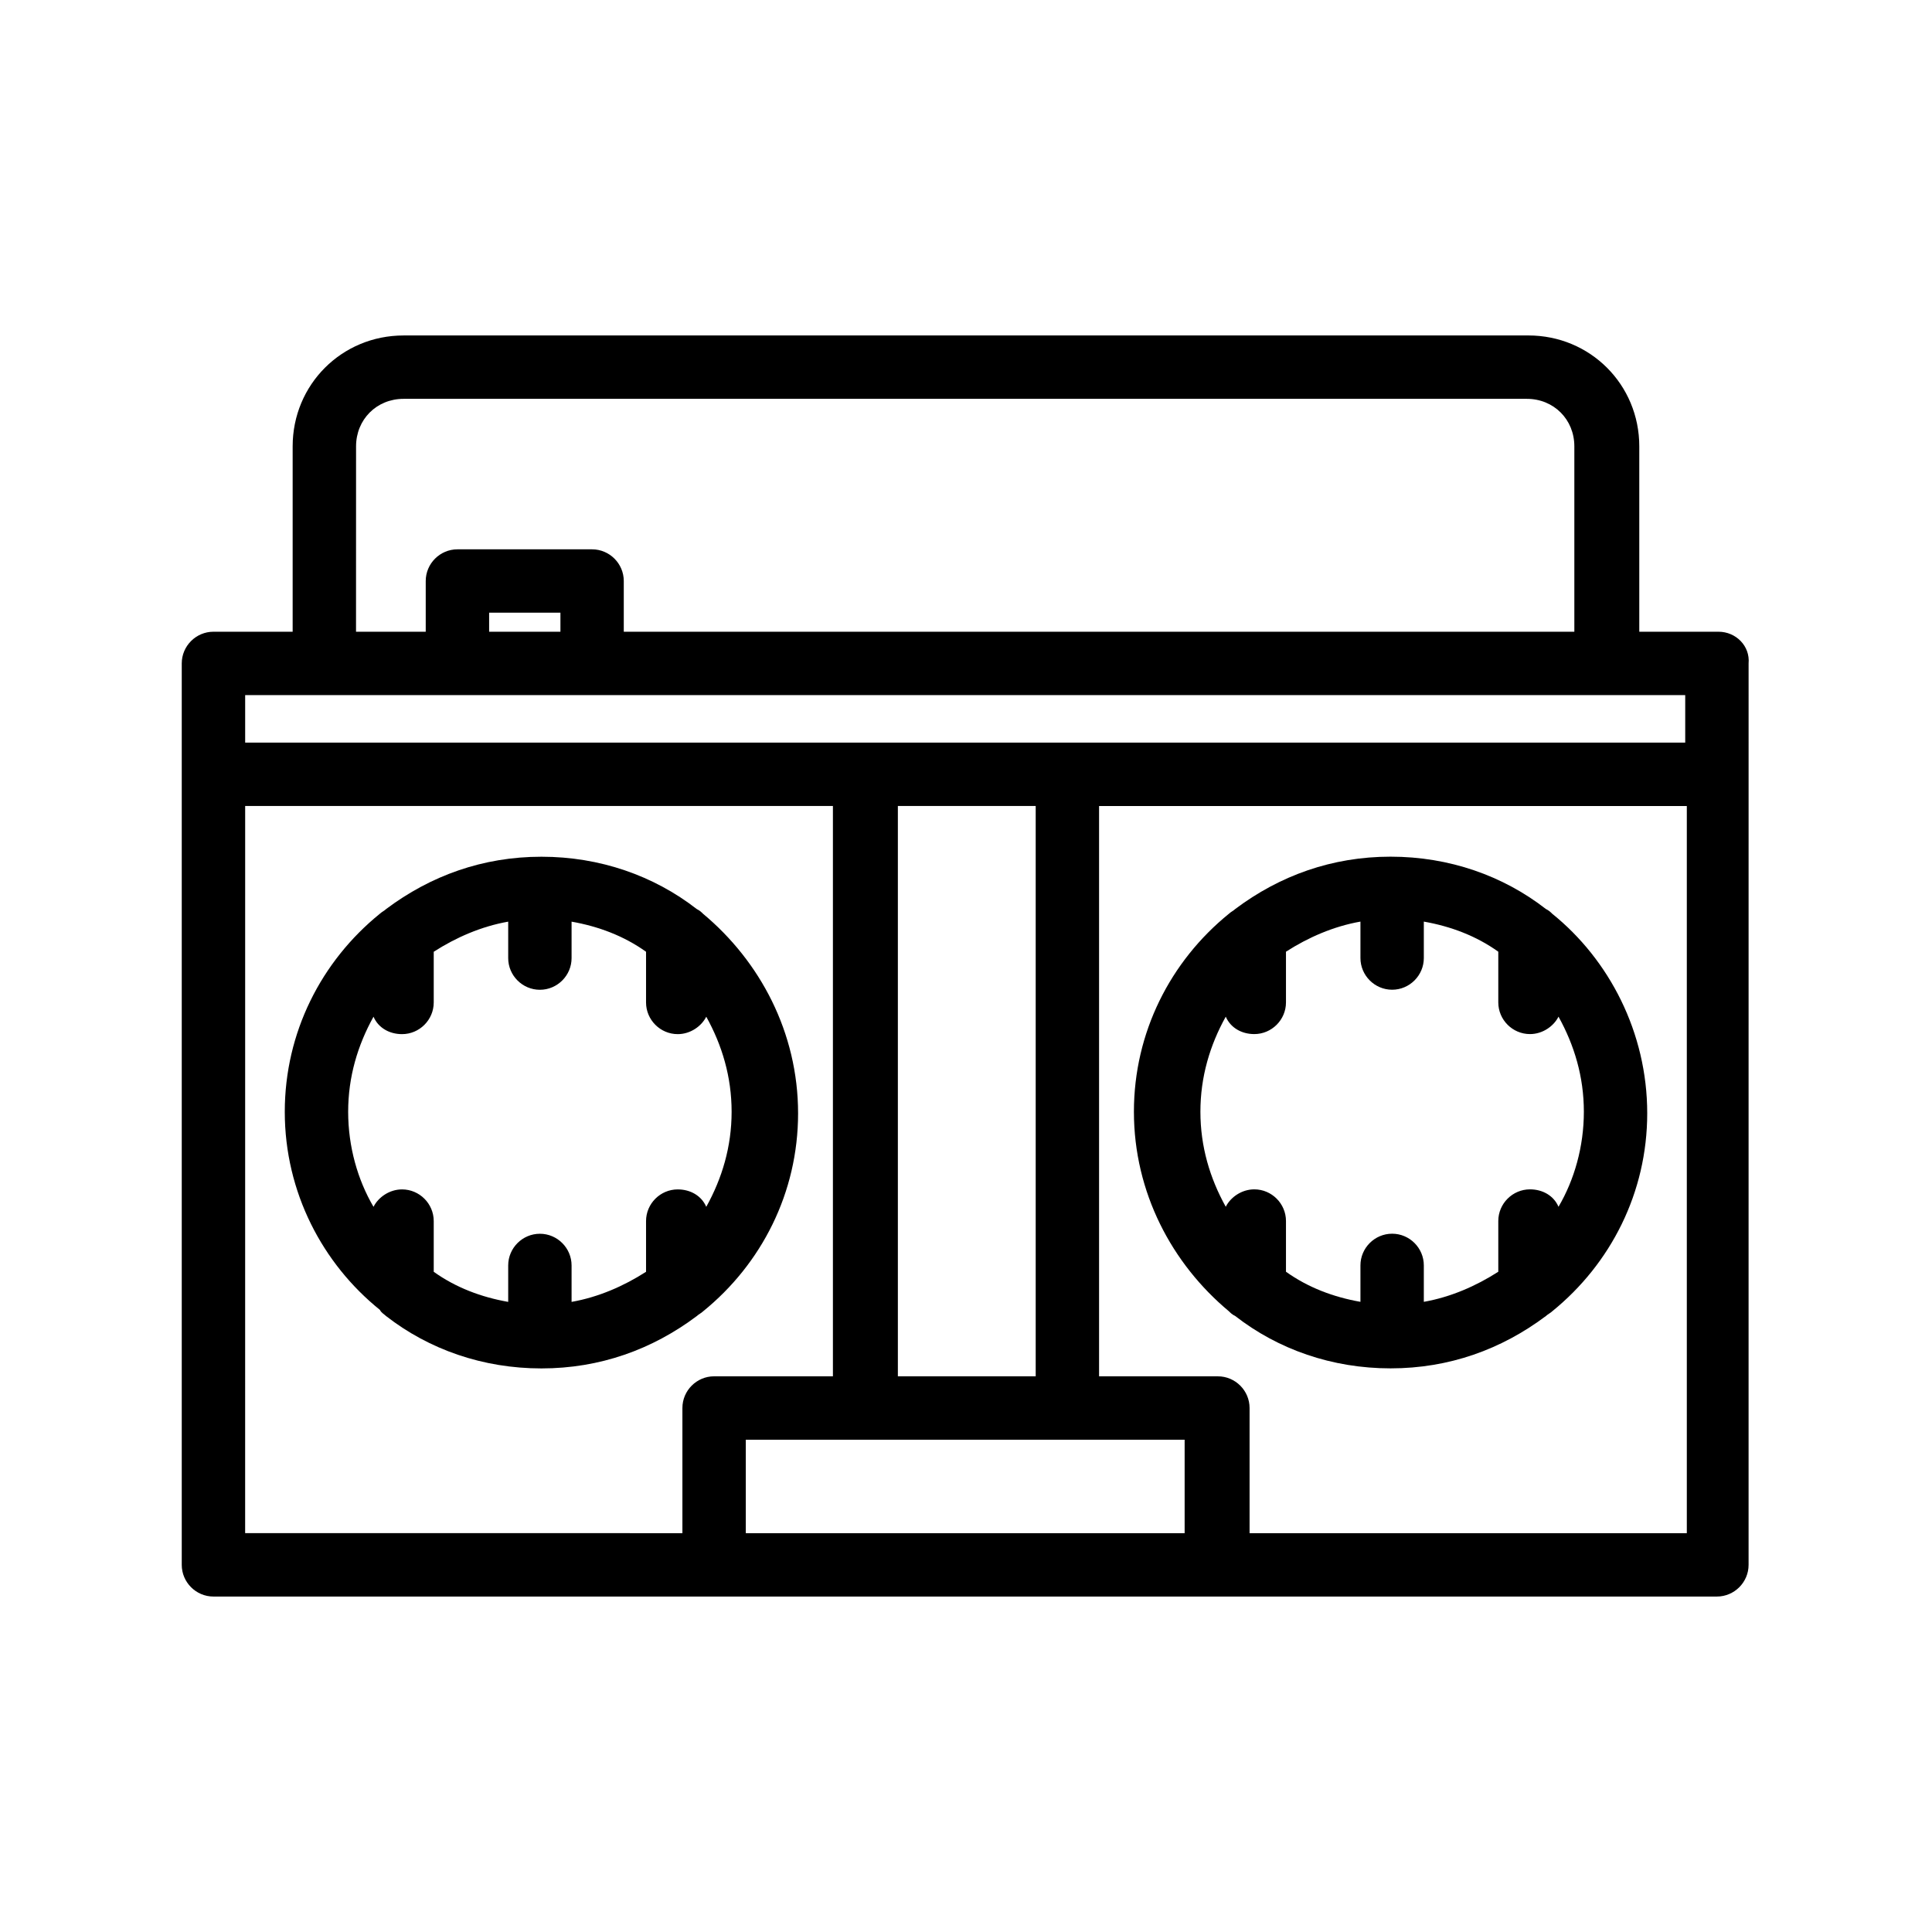
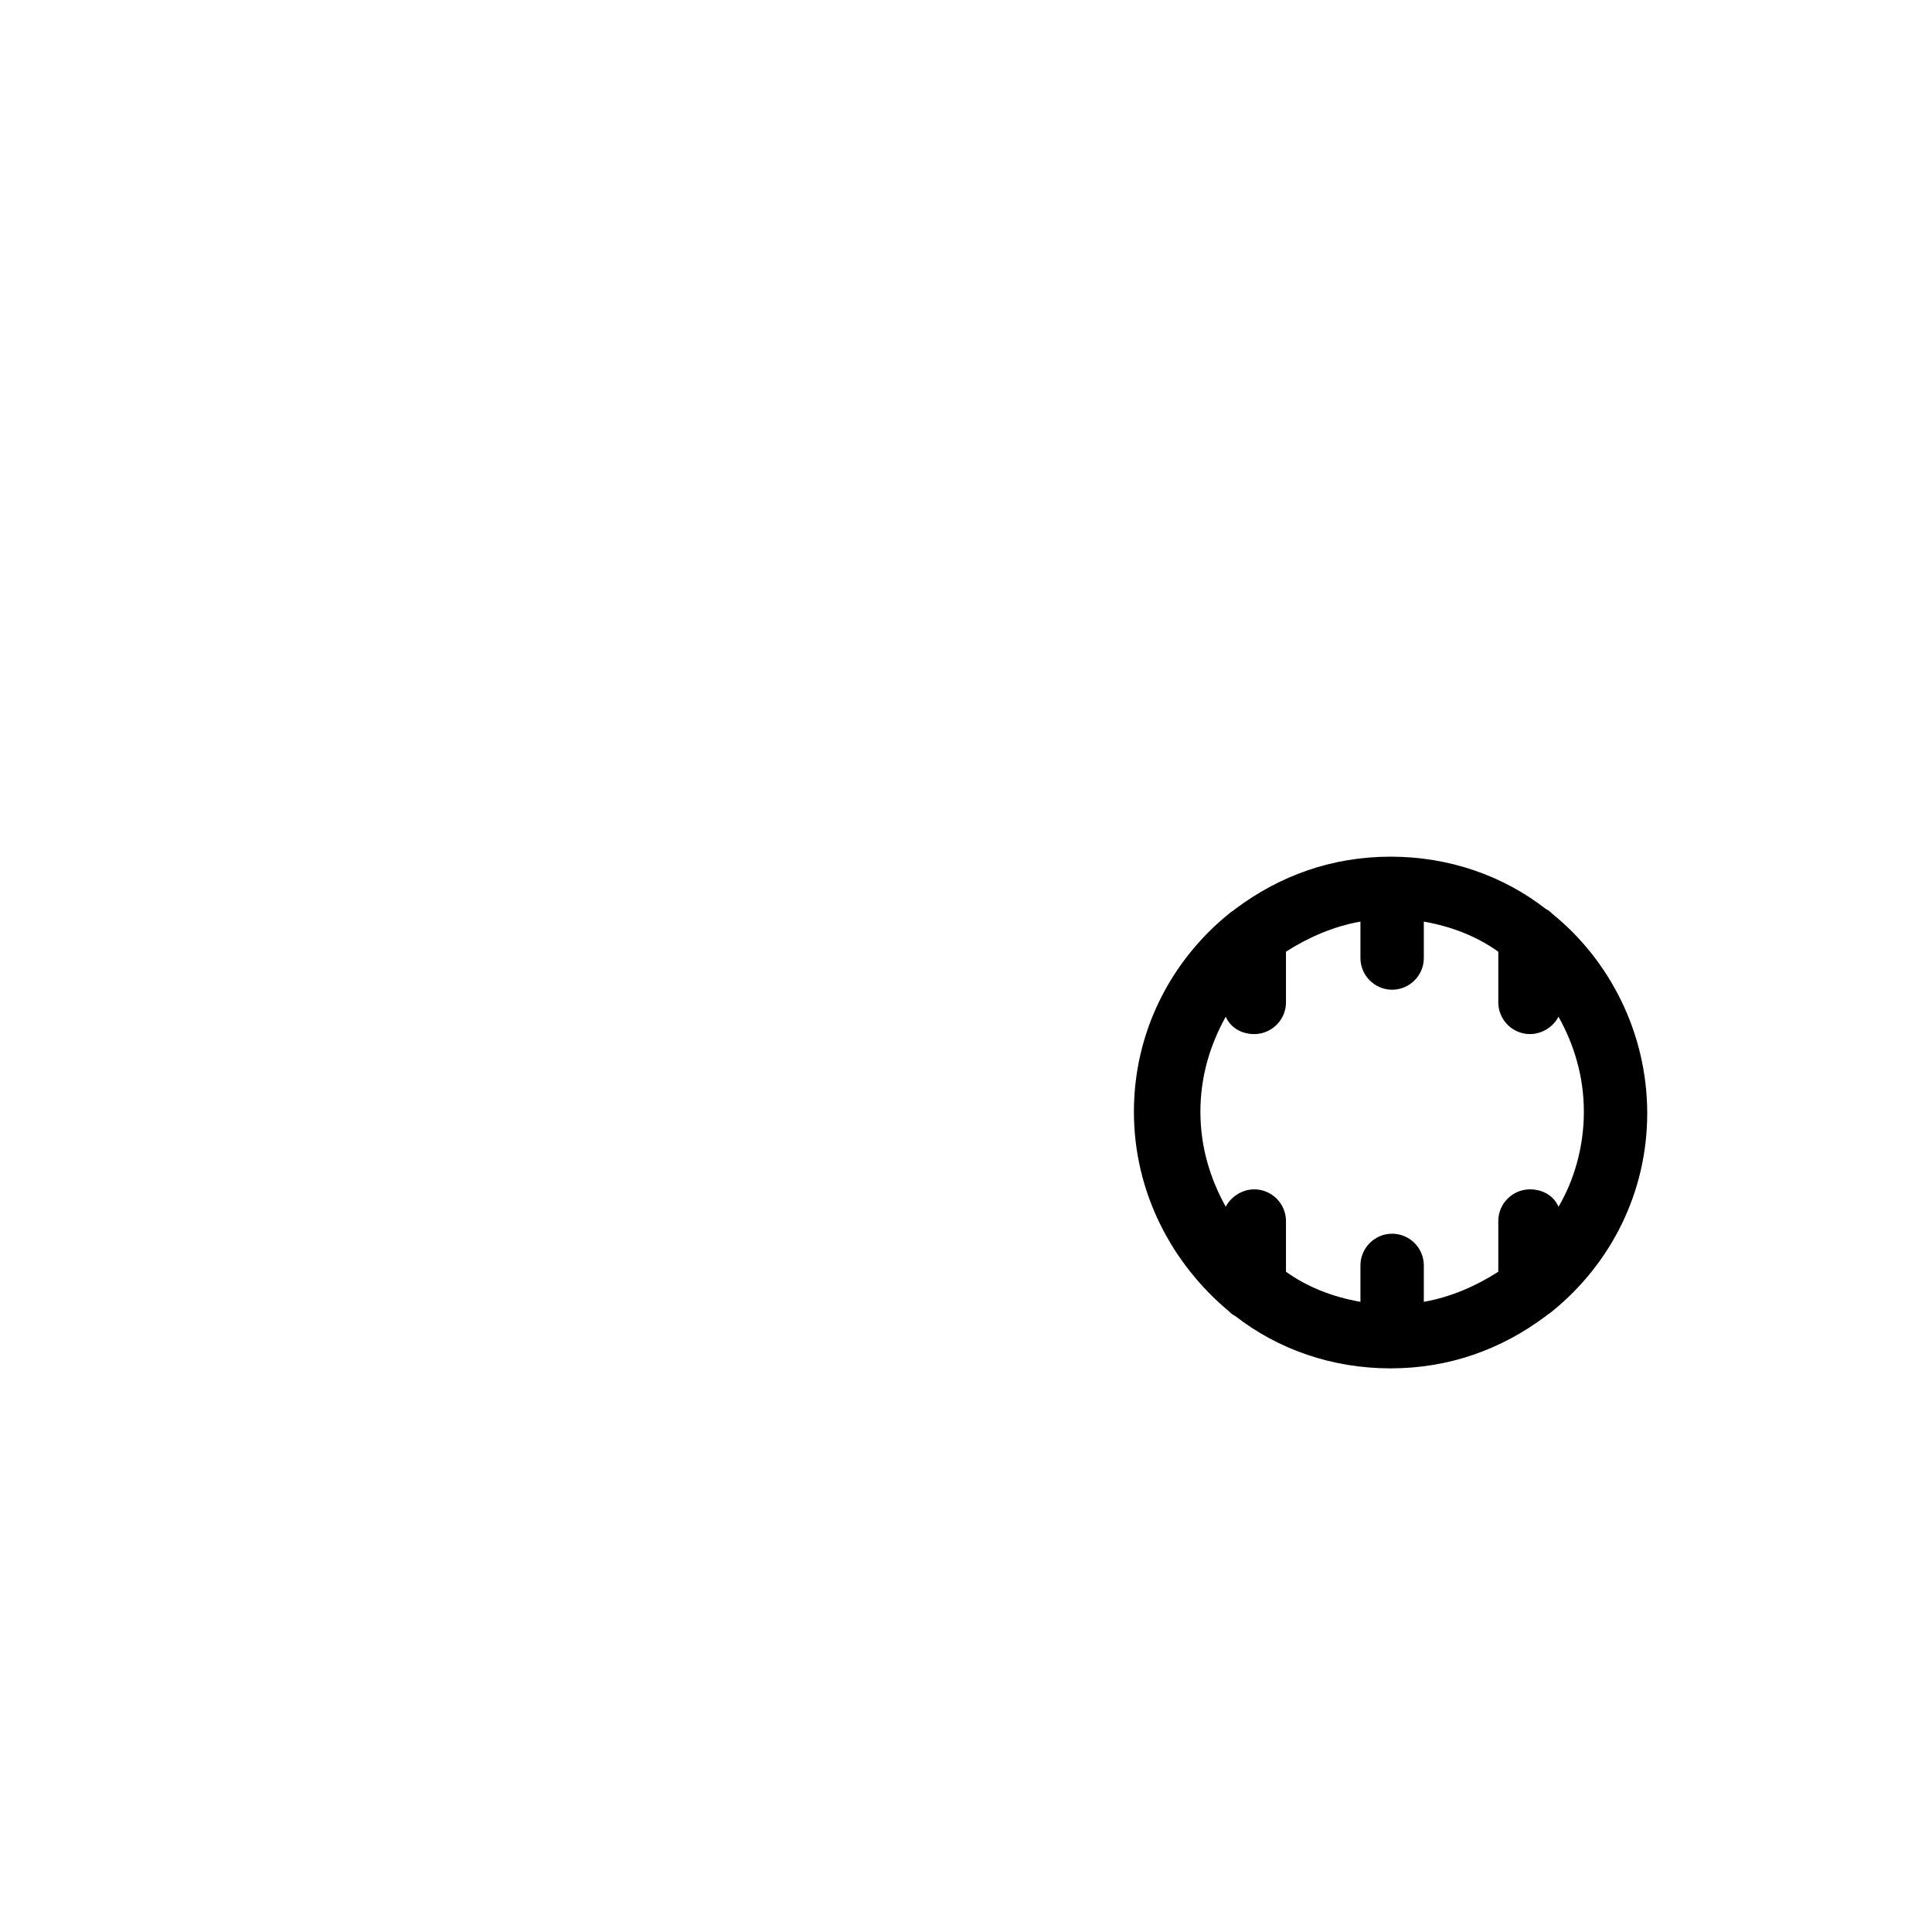
<svg xmlns="http://www.w3.org/2000/svg" fill="#000000" width="800px" height="800px" version="1.1" viewBox="144 144 512 512">
  <g>
-     <path d="m599.42 311.41h-20.992v-49.121c0-16.375-13.016-29.391-29.391-29.391l-298.09 0.004c-16.375 0-29.391 13.016-29.391 29.391v49.121h-20.992c-4.617 0-8.398 3.777-8.398 8.398v238.89c0 4.617 3.777 8.398 8.398 8.398h398.43c4.617 0 8.398-3.777 8.398-8.398l0.004-238.89c0.422-4.617-3.356-8.398-7.977-8.398zm-361.06-49.121c0-7.137 5.457-12.594 12.594-12.594h297.67c7.137 0 12.594 5.457 12.594 12.594v49.121h-251.91v-13.434c0-4.617-3.777-8.398-8.398-8.398h-35.688c-4.617 0-8.398 3.777-8.398 8.398v13.434h-18.473zm54.16 49.121h-18.895v-5.039h18.895zm-62.559 16.797h360.64v12.594h-381.63v-12.594zm188.51 180.53h-36.527v-151.14h36.527zm-209.5-151.14h155.76v151.14h-31.488c-4.617 0-8.398 3.777-8.398 8.398v33.168l-115.88-0.004zm132.67 192.71v-24.77h116.3v24.77zm133.51 0v-33.168c0-4.617-3.777-8.398-8.398-8.398h-31.488v-151.14h155.76v192.71z" />
-     <path d="m246.34 492.79c11.336 8.816 25.609 13.855 41.145 13.855 15.535 0 29.391-5.039 41.145-13.855 0.418-0.418 1.258-0.84 1.68-1.258 15.535-12.594 25.191-31.488 25.191-52.48 0-21.41-10.078-40.305-25.191-52.898-0.418-0.418-0.84-0.84-1.68-1.258-11.336-8.816-25.609-13.855-41.145-13.855-15.535 0-29.391 5.039-41.145 13.855-0.418 0.418-1.258 0.84-1.68 1.258-15.535 12.594-25.191 31.488-25.191 52.48 0 21.41 10.078 40.305 25.191 52.48 0.422 0.836 1.262 1.254 1.68 1.676zm-10.074-54.16c0-9.238 2.519-17.633 6.719-25.191 1.258 2.938 4.199 4.617 7.559 4.617 4.617 0 8.398-3.777 8.398-8.398v-13.434c5.879-3.777 12.594-6.719 19.734-7.977v9.656c0 4.617 3.777 8.398 8.398 8.398 4.617 0 8.398-3.777 8.398-8.398v-9.656c7.137 1.258 13.855 3.777 19.734 7.977v13.434c0 4.617 3.777 8.398 8.398 8.398 3.359 0 6.297-2.098 7.559-4.617 4.199 7.559 6.719 15.953 6.719 25.191s-2.519 17.633-6.719 25.191c-1.258-2.938-4.199-4.617-7.559-4.617-4.617 0-8.398 3.777-8.398 8.398v13.434c-5.879 3.777-12.594 6.719-19.734 7.977v-9.656c0-4.617-3.777-8.398-8.398-8.398-4.617 0-8.398 3.777-8.398 8.398v9.656c-7.137-1.258-13.855-3.777-19.734-7.977v-13.434c0-4.617-3.777-8.398-8.398-8.398-3.359 0-6.297 2.098-7.559 4.617-4.199-7.141-6.719-15.957-6.719-25.191z" />
    <path d="m555.34 386.14c-0.418-0.418-0.84-0.84-1.68-1.258-11.336-8.816-25.609-13.855-41.145-13.855s-29.391 5.039-41.145 13.855c-0.418 0.418-1.258 0.84-1.68 1.258-15.535 12.594-25.191 31.488-25.191 52.48 0 21.41 10.078 40.305 25.191 52.898 0.418 0.418 0.84 0.84 1.68 1.258 11.336 8.816 25.609 13.855 41.145 13.855s29.391-5.039 41.145-13.855c0.418-0.418 1.258-0.84 1.68-1.258 15.535-12.594 25.191-31.488 25.191-52.48 0-21.41-10.078-40.723-25.191-52.898zm1.68 77.668c-1.258-2.938-4.199-4.617-7.559-4.617-4.617 0-8.398 3.777-8.398 8.398v13.434c-5.879 3.777-12.594 6.719-19.734 7.977v-9.656c0-4.617-3.777-8.398-8.398-8.398-4.617 0-8.398 3.777-8.398 8.398v9.656c-7.137-1.258-13.855-3.777-19.734-7.977v-13.434c0-4.617-3.777-8.398-8.398-8.398-3.359 0-6.297 2.098-7.559 4.617-4.199-7.559-6.719-15.953-6.719-25.191 0-9.238 2.519-17.633 6.719-25.191 1.258 2.938 4.199 4.617 7.559 4.617 4.617 0 8.398-3.777 8.398-8.398v-13.434c5.879-3.777 12.594-6.719 19.734-7.977v9.656c0 4.617 3.777 8.398 8.398 8.398 4.617 0 8.398-3.777 8.398-8.398v-9.656c7.137 1.258 13.855 3.777 19.734 7.977v13.434c0 4.617 3.777 8.398 8.398 8.398 3.359 0 6.297-2.098 7.559-4.617 4.199 7.559 6.719 15.953 6.719 25.191 0 9.238-2.519 18.055-6.719 25.191z" />
  </g>
</svg>